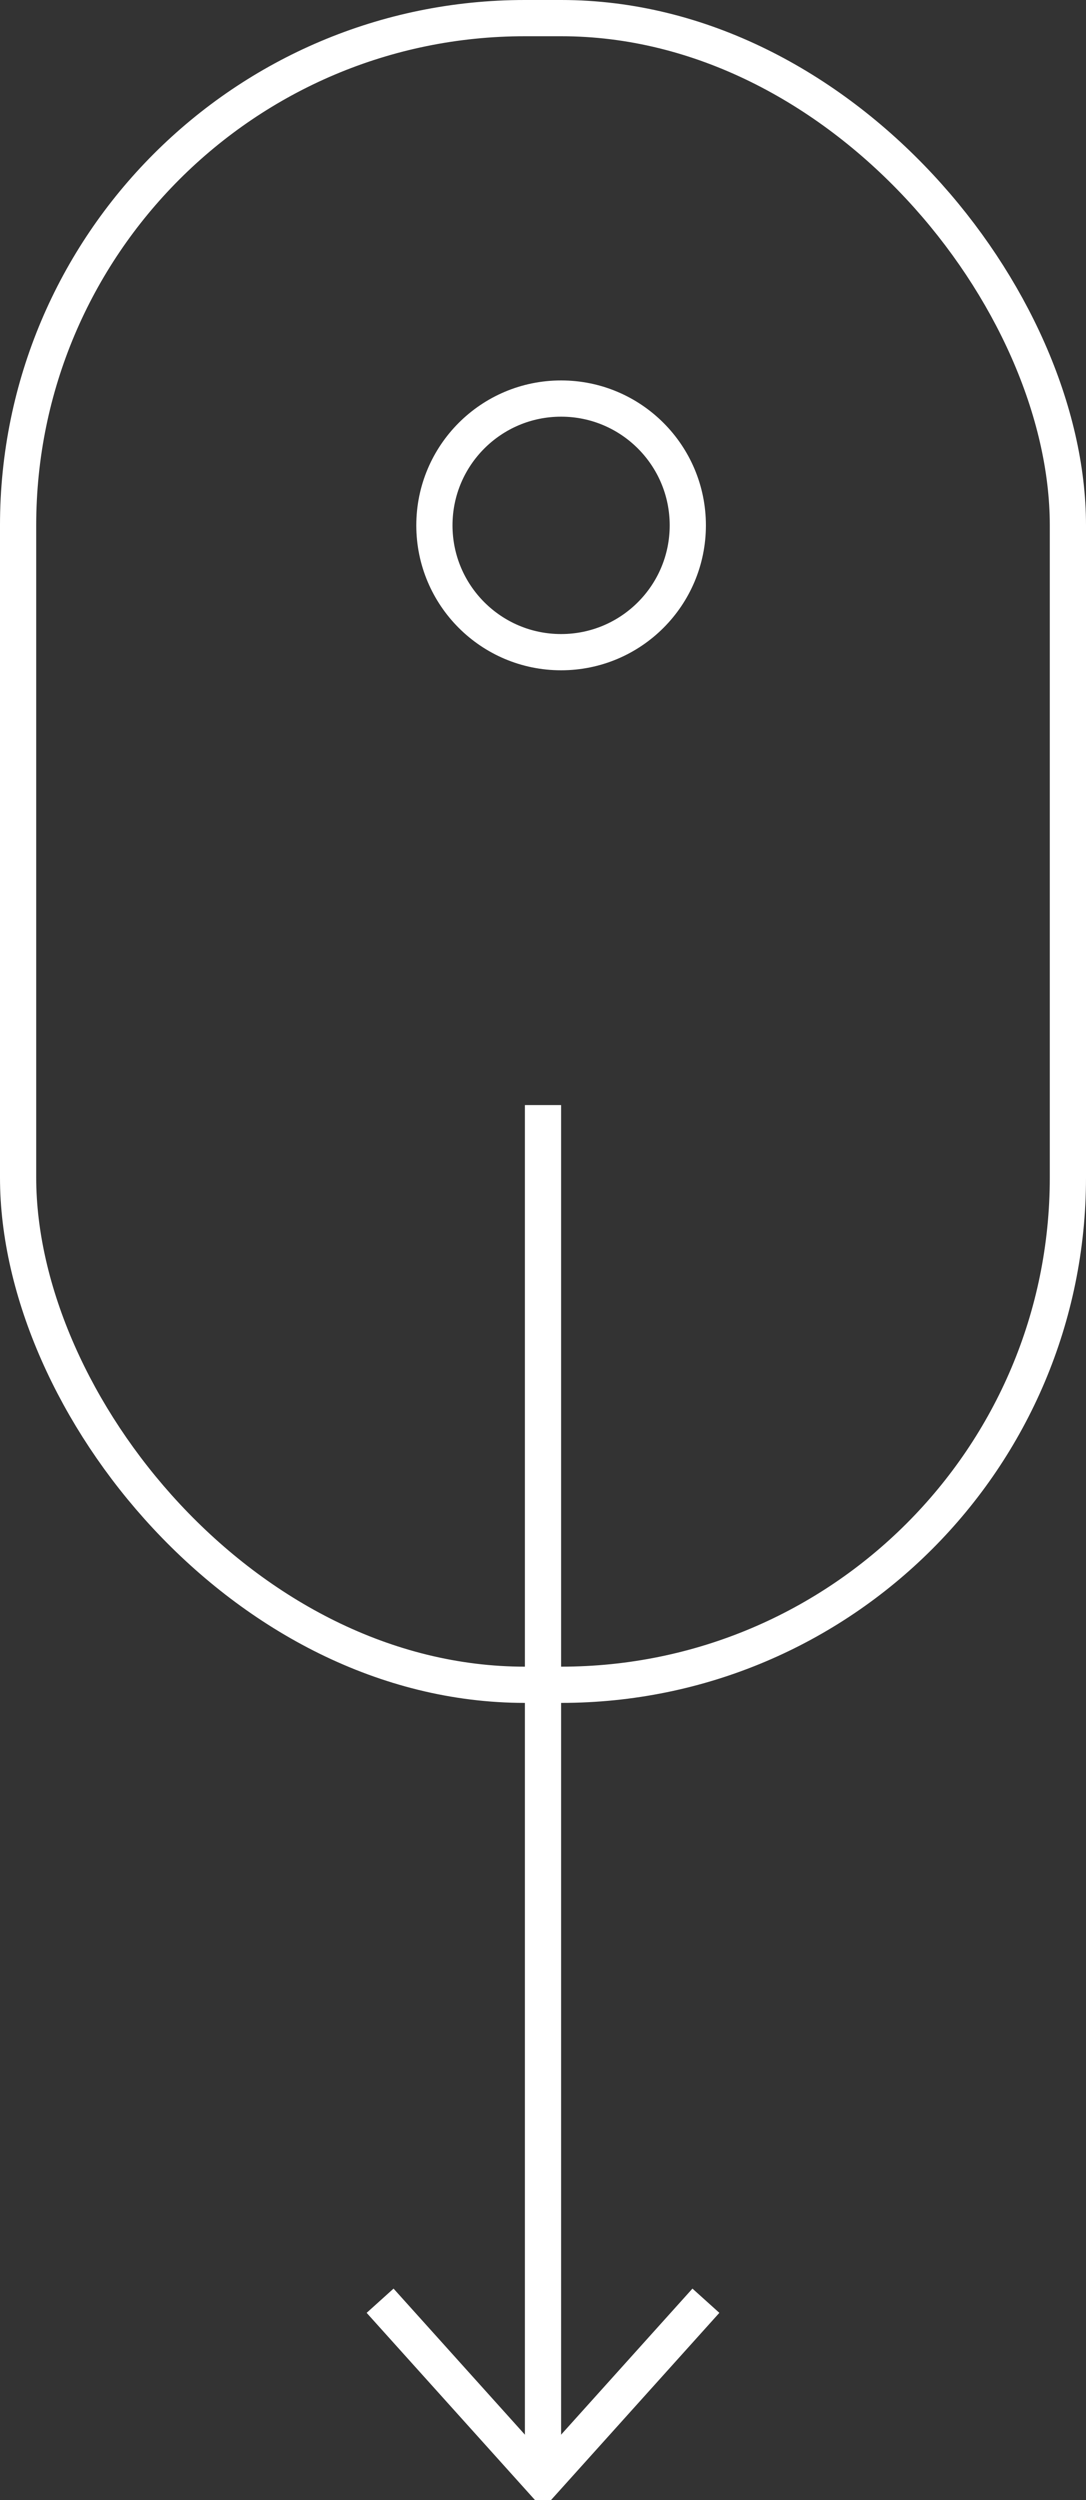
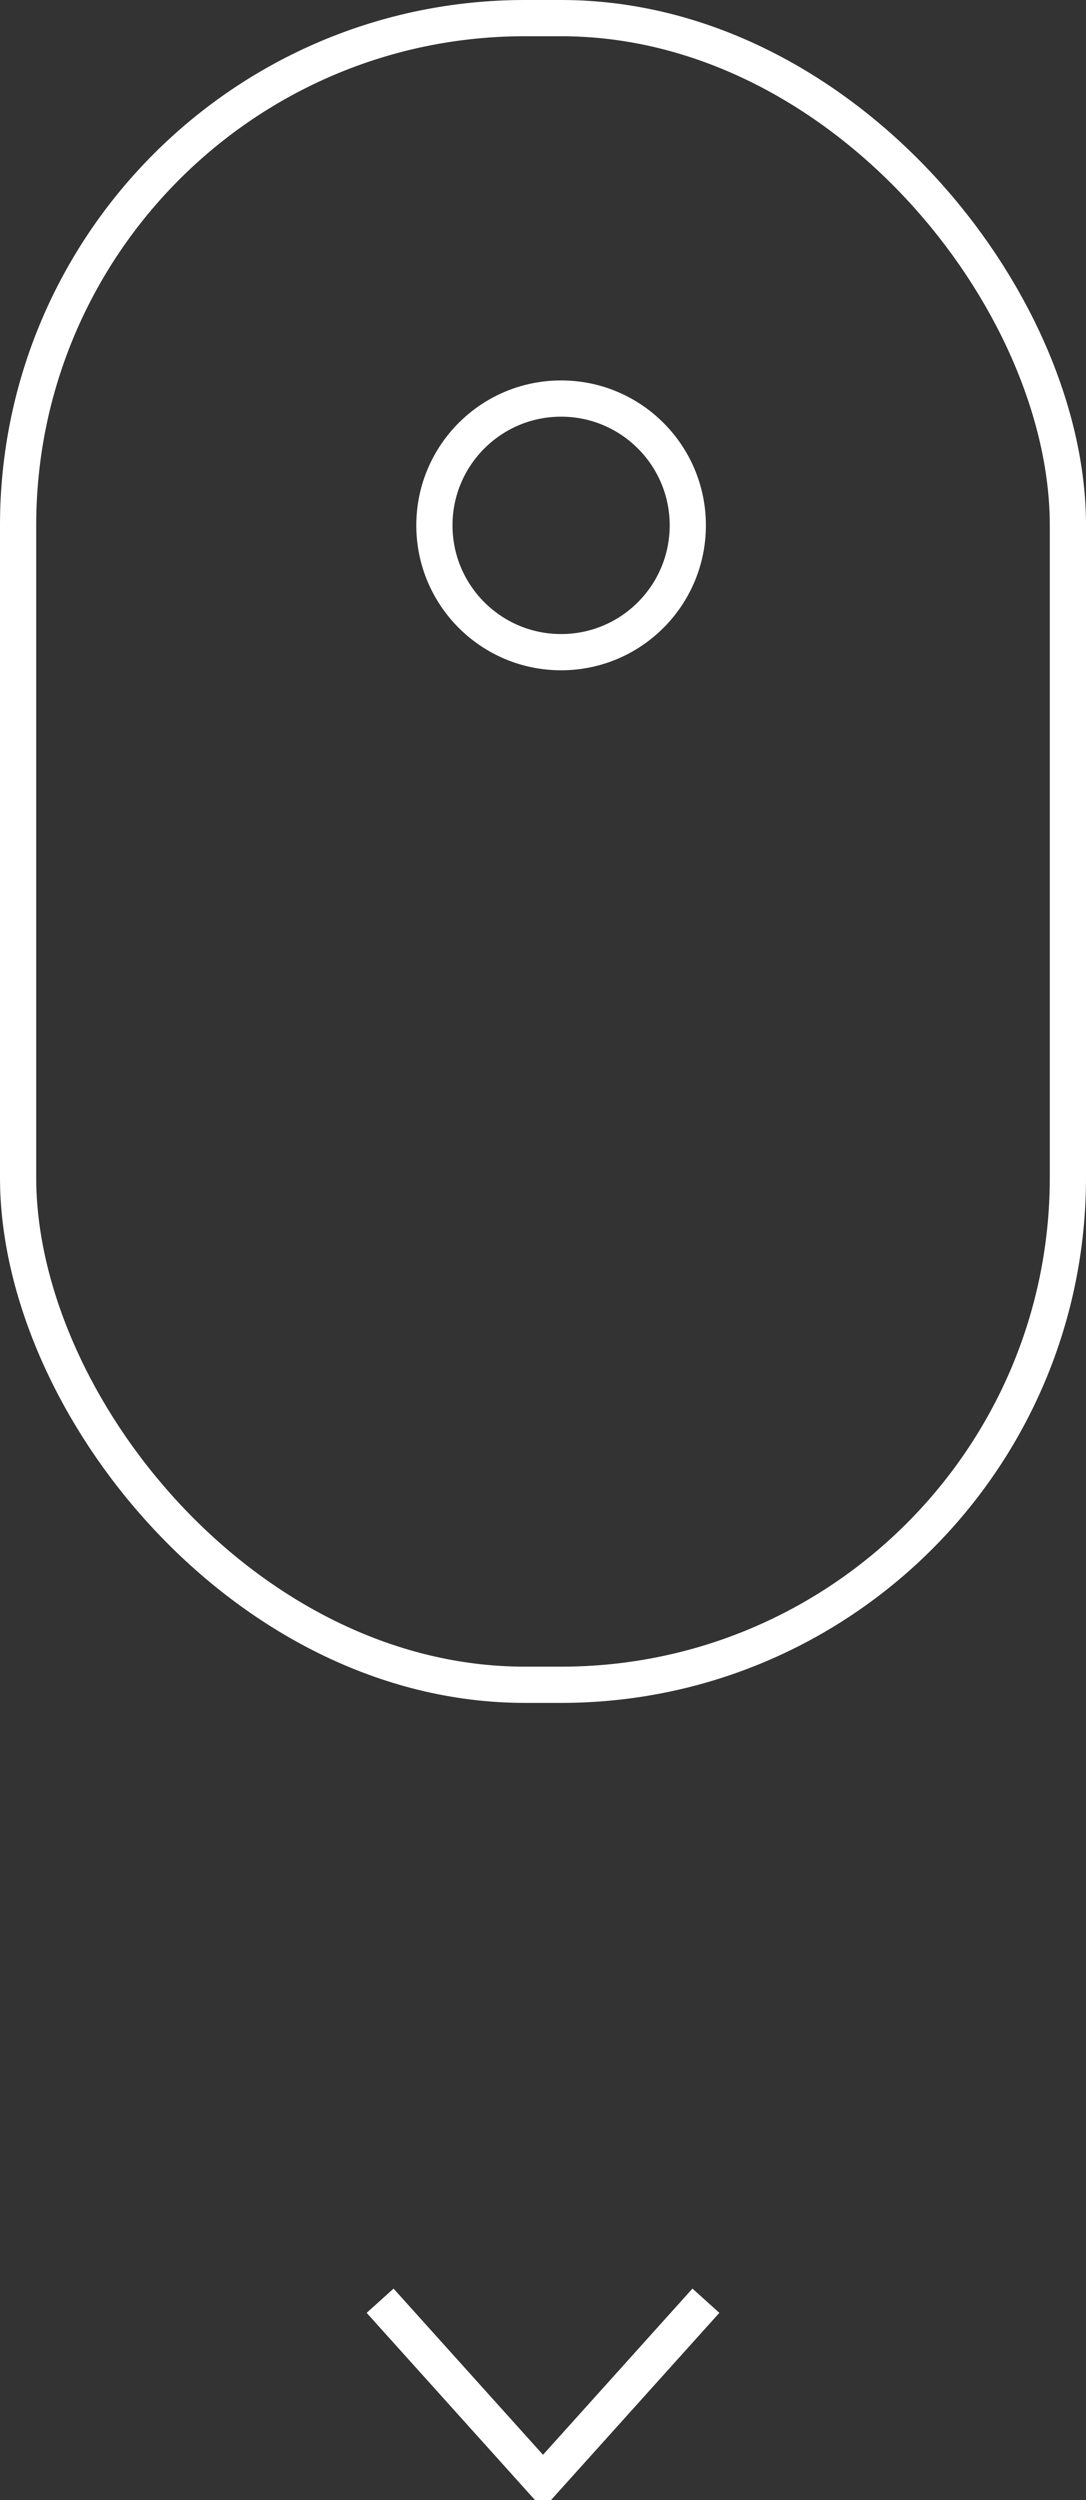
<svg xmlns="http://www.w3.org/2000/svg" width="30" height="69" viewBox="0 0 30 69">
  <rect x="0" y="0" width="30" height="69" fill="#333333" stroke="none" />
  <g fill="none" fill-rule="evenodd">
    <circle cx="15.5" cy="14.5" r="3.5" stroke="#FFF" />
    <rect width="29" height="46" x=".5" y=".5" stroke="#FFF" rx="14" />
    <path stroke="#FFF" d="M19.5 63.5l-4.5 5-4.5-5" />
-     <path stroke="#fff" d="M15 30.5v38" />
  </g>
</svg>